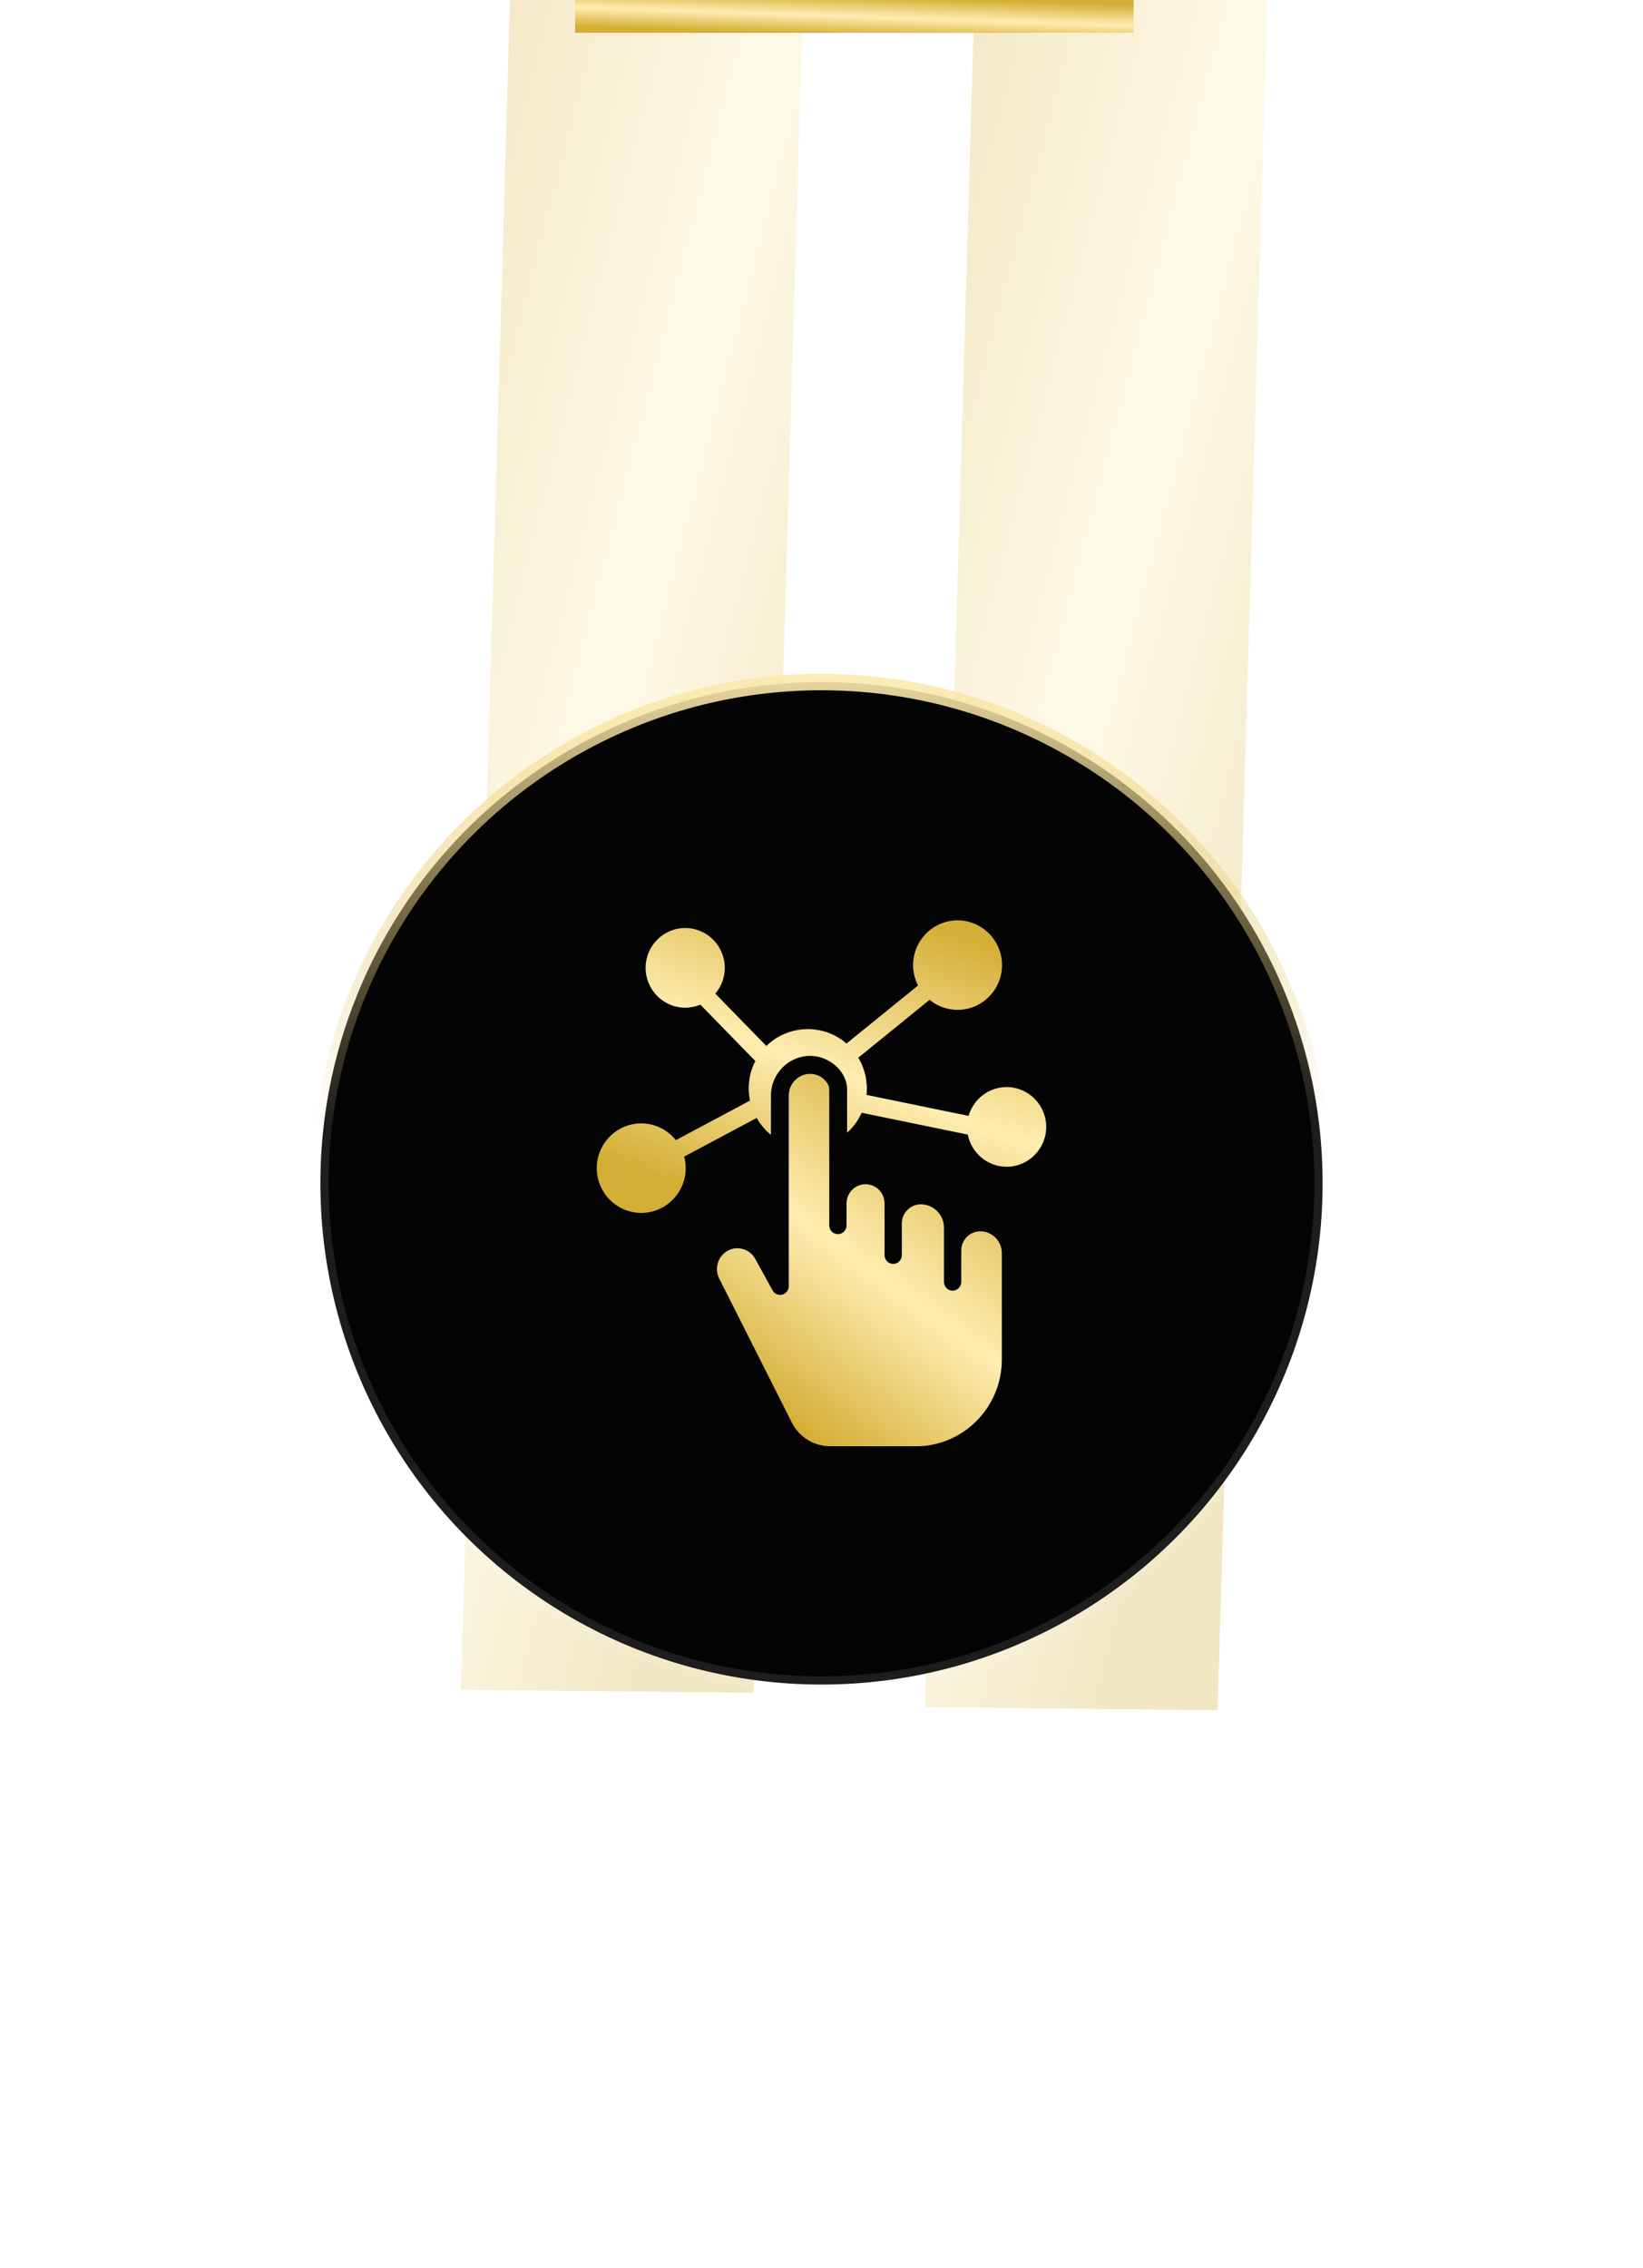
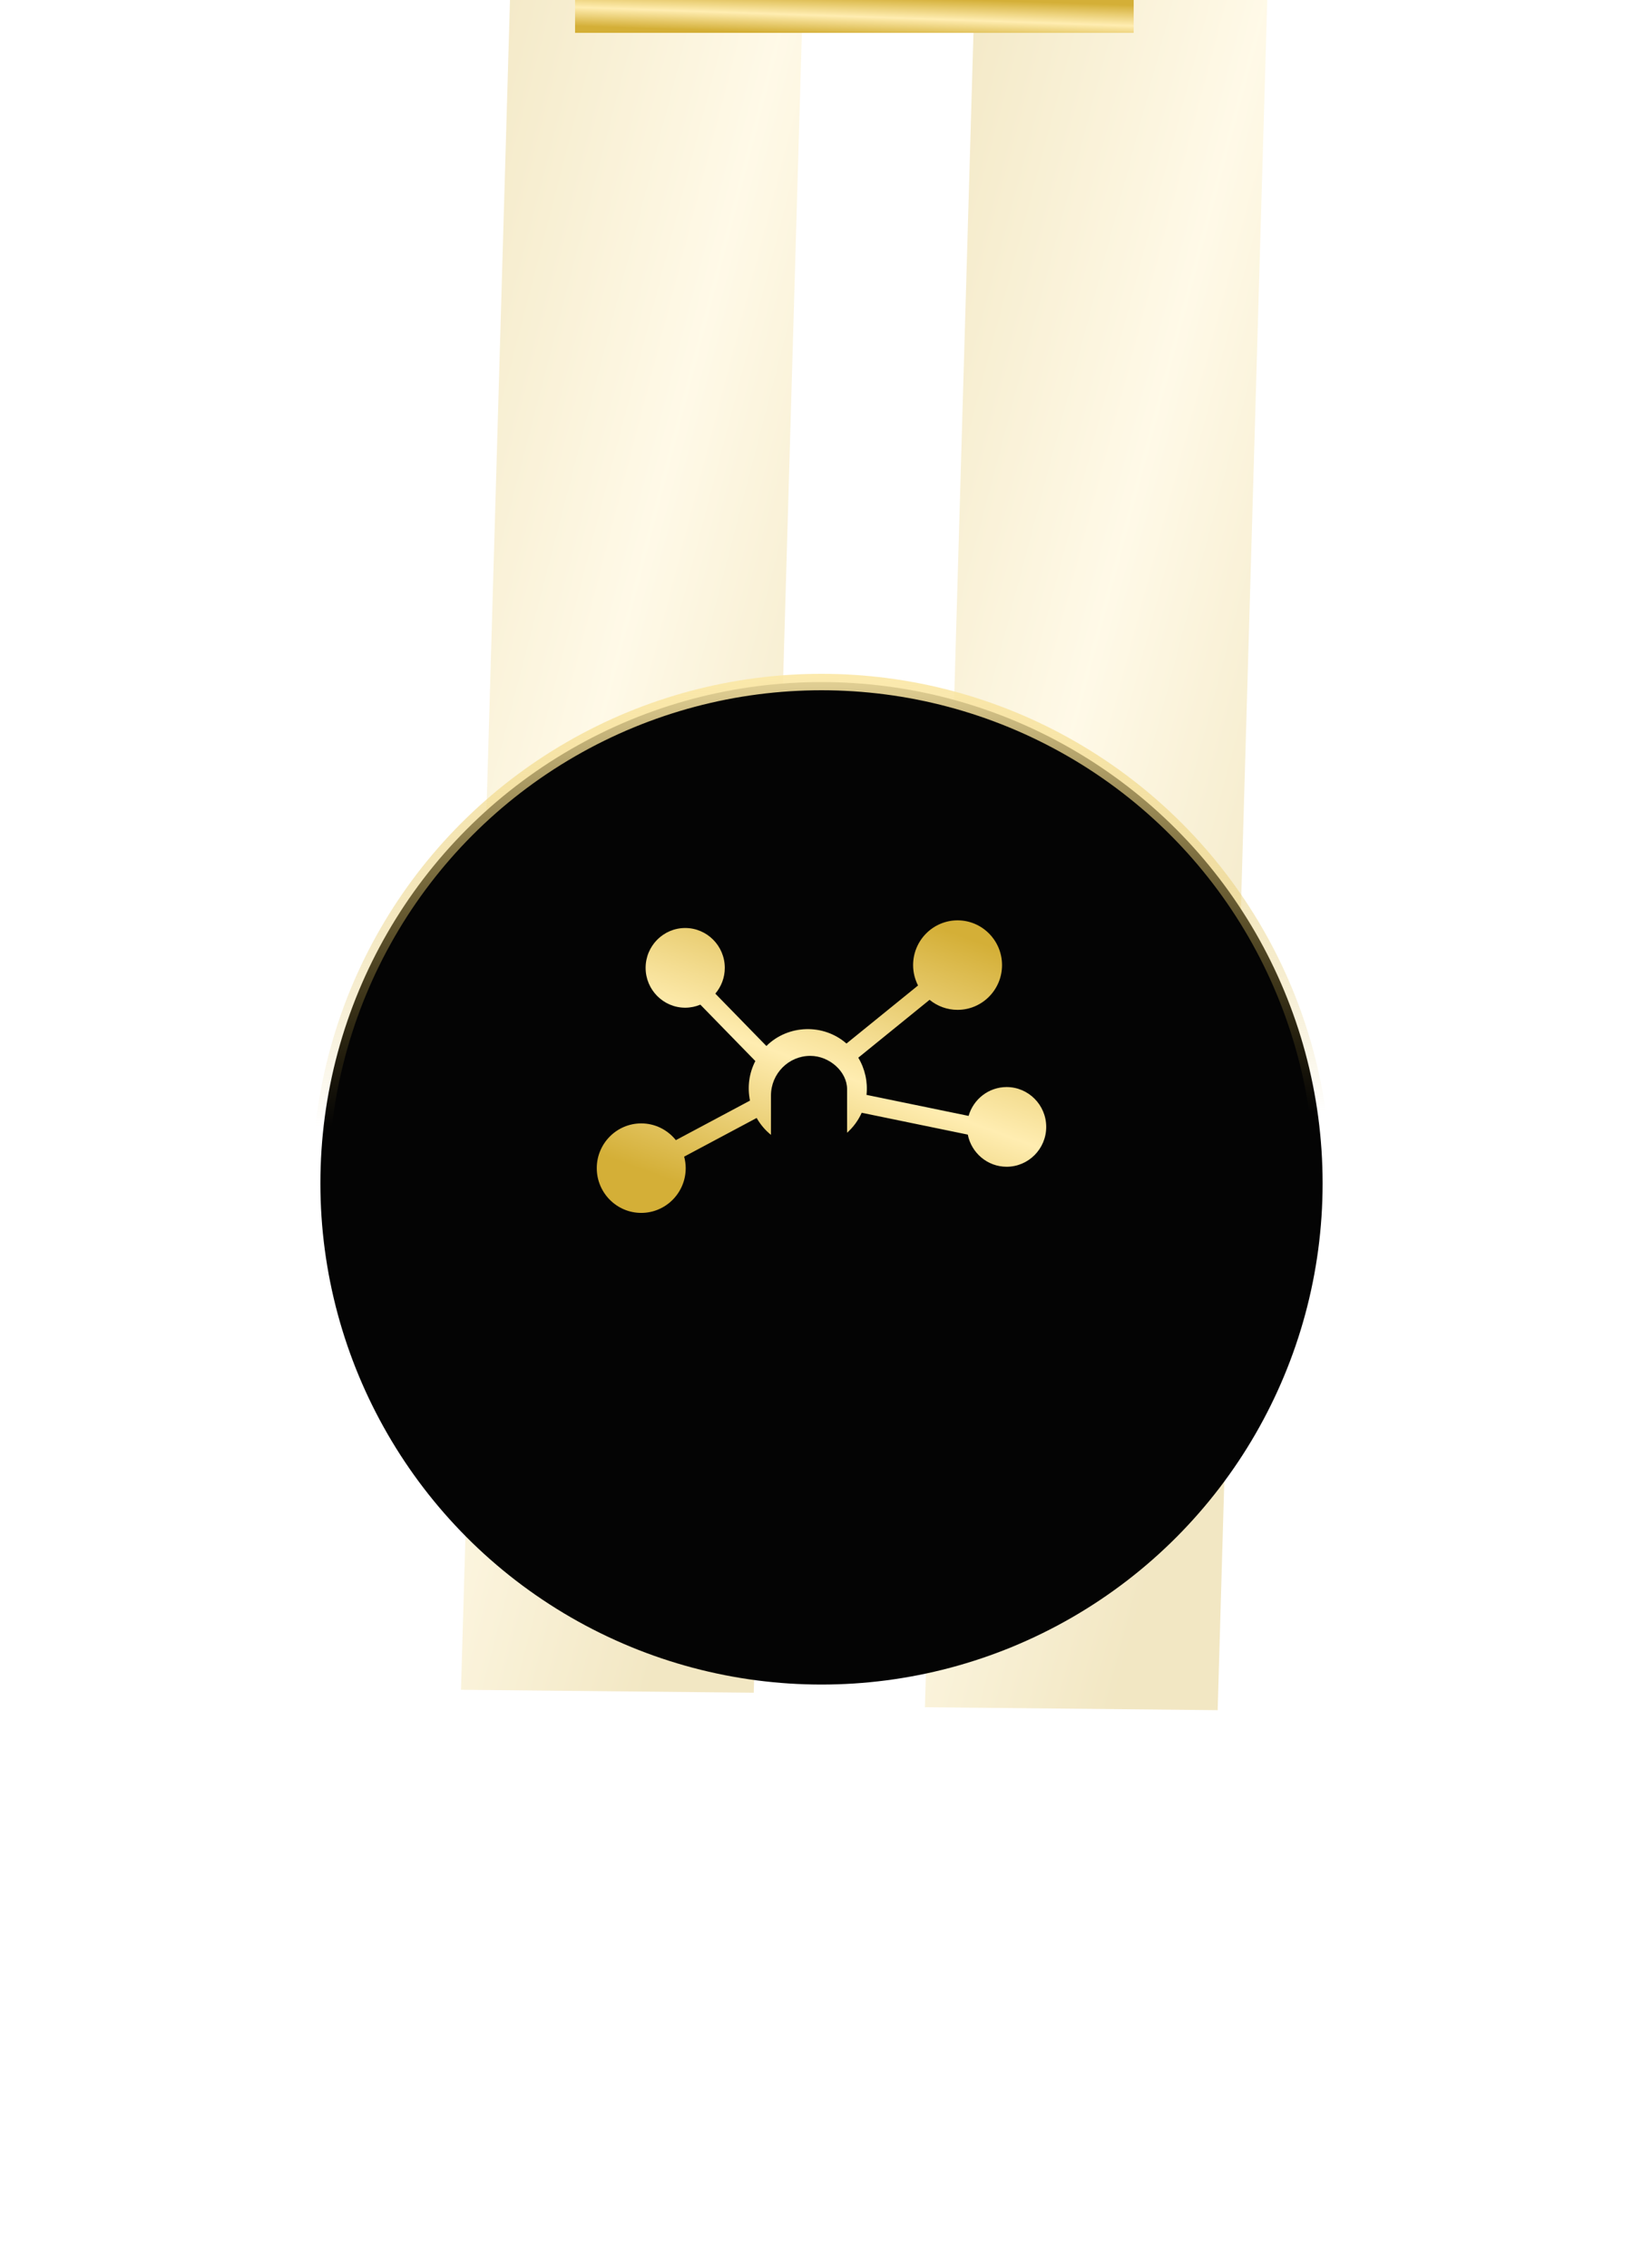
<svg xmlns="http://www.w3.org/2000/svg" width="100" height="138" viewBox="0 0 100 138" fill="none">
  <g clip-path="url(#clip0_4132_4939)">
    <g opacity="0.3" filter="url(#filter0_f_4132_4939)">
      <rect width="17.818" height="134.71" transform="matrix(-1 -0.01 -0.029 1 78.019 -30.652)" fill="url(#paint0_linear_4132_4939)" />
    </g>
    <g opacity="0.3" filter="url(#filter1_f_4132_4939)">
      <rect width="17.818" height="137.822" transform="matrix(-1 -0.01 -0.029 1 49.873 -34.826)" fill="url(#paint1_linear_4132_4939)" />
    </g>
    <rect x="35" width="34" height="2" fill="url(#paint2_linear_4132_4939)" />
    <circle cx="50" cy="72" r="30.5" fill="#040404" />
    <circle cx="50" cy="72" r="30.5" stroke="url(#paint3_linear_4132_4939)" />
-     <circle cx="50" cy="72" r="30.5" stroke="white" stroke-opacity="0.1" />
    <g clip-path="url(#clip1_4132_4939)">
      <path d="M61.268 66.144C60.17 66.144 59.243 66.887 58.953 67.899L52.739 66.62C52.824 65.834 52.647 65.035 52.239 64.357L56.578 60.836C57.044 61.217 57.637 61.446 58.282 61.446C59.774 61.446 60.988 60.225 60.988 58.723C60.988 57.222 59.774 56 58.282 56C56.79 56 55.576 57.222 55.576 58.723C55.576 59.169 55.685 59.59 55.876 59.963L51.52 63.496C50.121 62.27 47.967 62.337 46.645 63.645L43.538 60.459C43.896 60.036 44.114 59.489 44.114 58.891C44.114 57.554 43.033 56.466 41.704 56.466C40.376 56.466 39.295 57.553 39.295 58.891C39.295 60.227 40.376 61.315 41.704 61.315C42.031 61.315 42.342 61.248 42.627 61.13L45.973 64.561C45.591 65.301 45.477 66.153 45.648 66.968L41.136 69.374C40.64 68.754 39.88 68.355 39.029 68.355C37.536 68.355 36.322 69.576 36.322 71.078C36.322 72.579 37.536 73.801 39.029 73.801C40.521 73.801 41.735 72.579 41.735 71.078C41.735 70.836 41.7 70.602 41.641 70.378L46.053 68.025C46.277 68.416 46.569 68.767 46.924 69.052V66.66C46.924 65.329 47.997 64.246 49.316 64.246C50.489 64.246 51.557 65.211 51.557 66.269V68.923C51.938 68.584 52.24 68.169 52.446 67.708L58.904 69.037C59.122 70.15 60.099 70.993 61.268 70.993C62.596 70.993 63.677 69.905 63.677 68.569C63.677 67.232 62.596 66.144 61.268 66.144Z" fill="url(#paint4_linear_4132_4939)" />
-       <path d="M59.663 74.921C59.026 74.921 58.507 75.445 58.507 76.089V78.003C58.507 78.295 58.272 78.533 57.981 78.533C57.691 78.533 57.455 78.295 57.455 78.003V74.703C57.455 73.917 56.823 73.278 56.045 73.278C55.407 73.278 54.889 73.803 54.889 74.447V76.373C54.889 76.666 54.653 76.904 54.363 76.904C54.072 76.904 53.837 76.666 53.837 76.373V73.225C53.837 72.58 53.318 72.056 52.68 72.056C52.043 72.056 51.524 72.581 51.524 73.225V74.563C51.524 74.855 51.288 75.093 50.998 75.093C50.708 75.093 50.472 74.856 50.472 74.563V66.27C50.472 65.895 49.986 65.34 49.316 65.34C48.594 65.34 48.008 65.933 48.008 66.661V78.259C48.008 78.501 47.845 78.712 47.613 78.772C47.38 78.833 47.137 78.727 47.021 78.516L45.968 76.599C45.749 76.199 45.331 75.951 44.878 75.951C44.673 75.951 44.469 76.003 44.29 76.102C43.709 76.424 43.475 77.153 43.757 77.763L48.192 86.553C48.643 87.446 49.539 88.001 50.531 88.001H55.749C58.631 88.001 60.975 85.634 60.975 82.724V76.245C60.975 75.515 60.387 74.921 59.663 74.921Z" fill="url(#paint5_linear_4132_4939)" />
    </g>
  </g>
  <defs>
    <filter id="filter0_f_4132_4939" x="31.238" y="-55.826" width="71.781" height="184.826" filterUnits="userSpaceOnUse" color-interpolation-filters="sRGB">
      <feFlood flood-opacity="0" result="BackgroundImageFix" />
      <feBlend mode="normal" in="SourceGraphic" in2="BackgroundImageFix" result="shape" />
      <feGaussianBlur stdDeviation="12.5" result="effect1_foregroundBlur_4132_4939" />
    </filter>
    <filter id="filter1_f_4132_4939" x="3" y="-60" width="71.873" height="187.936" filterUnits="userSpaceOnUse" color-interpolation-filters="sRGB">
      <feFlood flood-opacity="0" result="BackgroundImageFix" />
      <feBlend mode="normal" in="SourceGraphic" in2="BackgroundImageFix" result="shape" />
      <feGaussianBlur stdDeviation="12.5" result="effect1_foregroundBlur_4132_4939" />
    </filter>
    <linearGradient id="paint0_linear_4132_4939" x1="12.807" y1="-4.58905e-06" x2="-23.274" y2="8.506" gradientUnits="userSpaceOnUse">
      <stop stop-color="#D4AF37" />
      <stop offset="0.524" stop-color="#FFEDB1" />
      <stop offset="1" stop-color="#D4AF37" />
    </linearGradient>
    <linearGradient id="paint1_linear_4132_4939" x1="12.807" y1="-4.69505e-06" x2="-23.359" y2="8.334" gradientUnits="userSpaceOnUse">
      <stop stop-color="#D4AF37" />
      <stop offset="0.524" stop-color="#FFEDB1" />
      <stop offset="1" stop-color="#D4AF37" />
    </linearGradient>
    <linearGradient id="paint2_linear_4132_4939" x1="59.438" y1="-6.81321e-08" x2="59.358" y2="2.396" gradientUnits="userSpaceOnUse">
      <stop stop-color="#D4AF37" />
      <stop offset="0.524" stop-color="#FFEDB1" />
      <stop offset="1" stop-color="#D4AF37" />
    </linearGradient>
    <linearGradient id="paint3_linear_4132_4939" x1="49.225" y1="38.481" x2="50" y2="95.056" gradientUnits="userSpaceOnUse">
      <stop stop-color="#FFEDB1" />
      <stop offset="0.524" stop-color="#D4AF37" stop-opacity="0" />
    </linearGradient>
    <linearGradient id="paint4_linear_4132_4939" x1="55.984" y1="56" x2="49.107" y2="74.836" gradientUnits="userSpaceOnUse">
      <stop stop-color="#D4AF37" />
      <stop offset="0.524" stop-color="#FFEDB1" />
      <stop offset="1" stop-color="#D4AF37" />
    </linearGradient>
    <linearGradient id="paint5_linear_4132_4939" x1="56.099" y1="65.34" x2="43.14" y2="83.012" gradientUnits="userSpaceOnUse">
      <stop stop-color="#D4AF37" />
      <stop offset="0.524" stop-color="#FFEDB1" />
      <stop offset="1" stop-color="#D4AF37" />
    </linearGradient>
    <clipPath id="clip0_4132_4939">
      <rect width="100" height="138" fill="white" transform="matrix(-1 0 0 1 100 0)" />
    </clipPath>
    <clipPath id="clip1_4132_4939">
      <rect width="32" height="32" fill="white" transform="translate(34 56)" />
    </clipPath>
  </defs>
</svg>